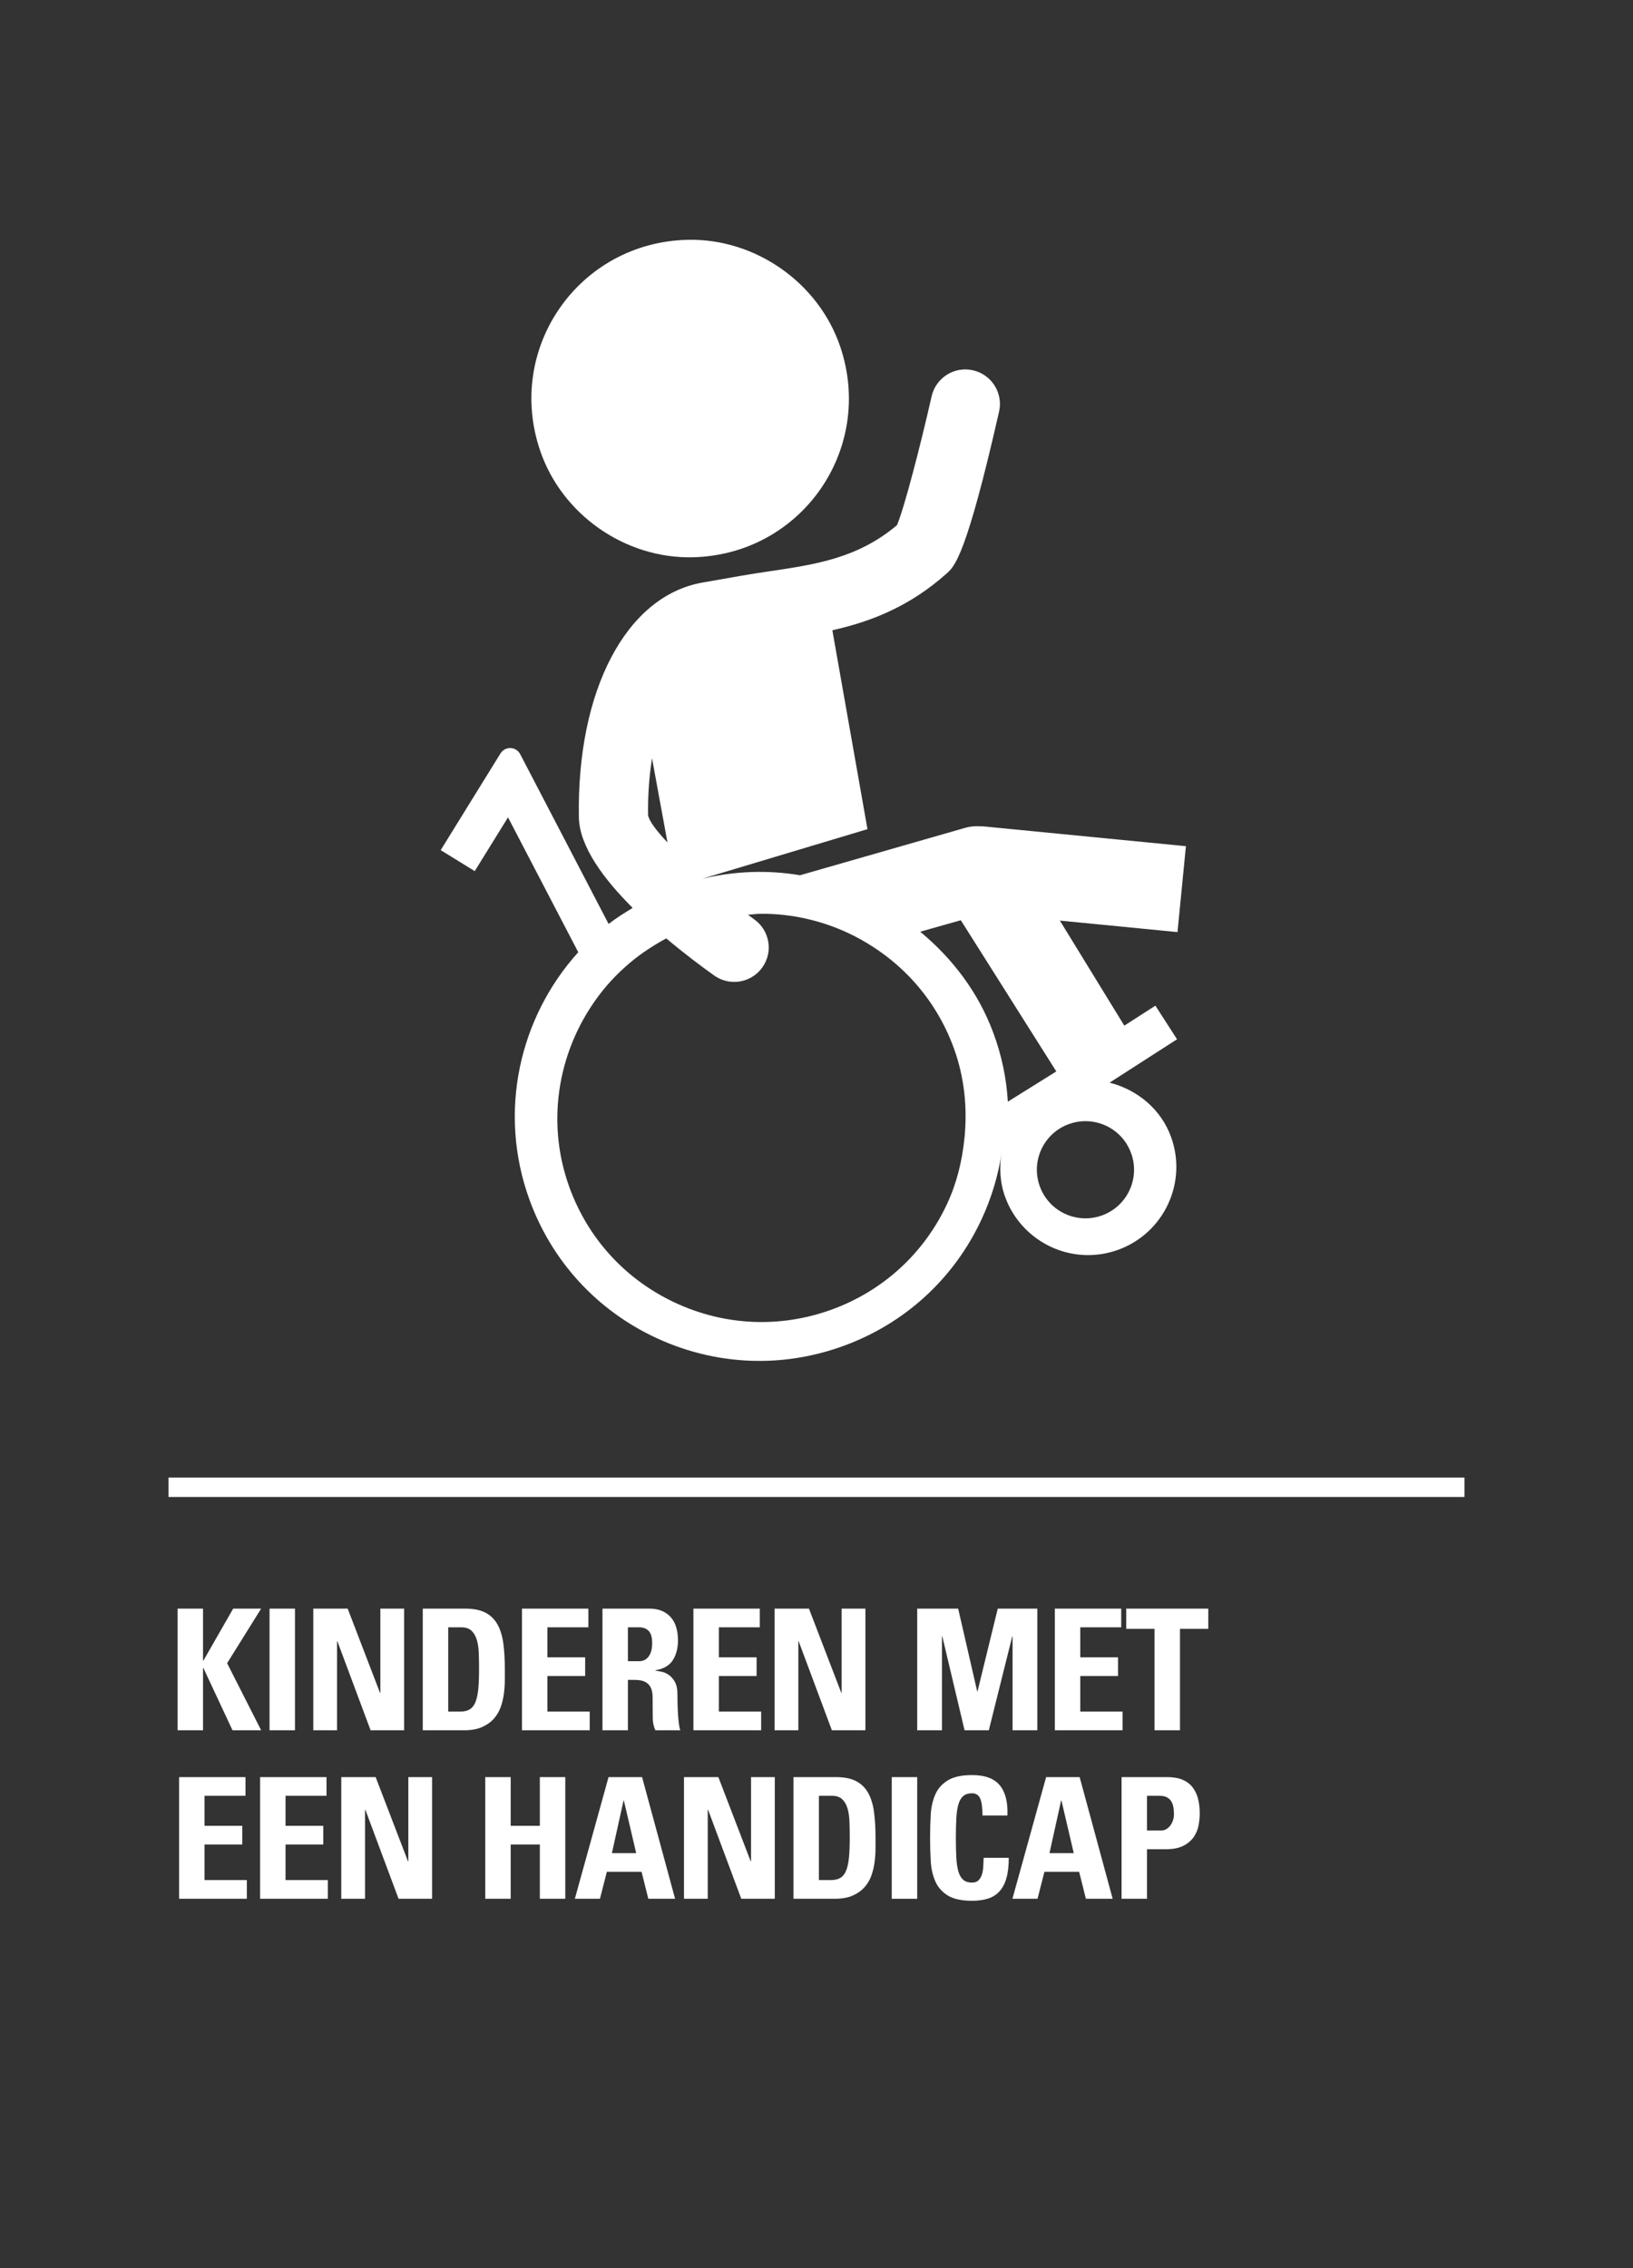
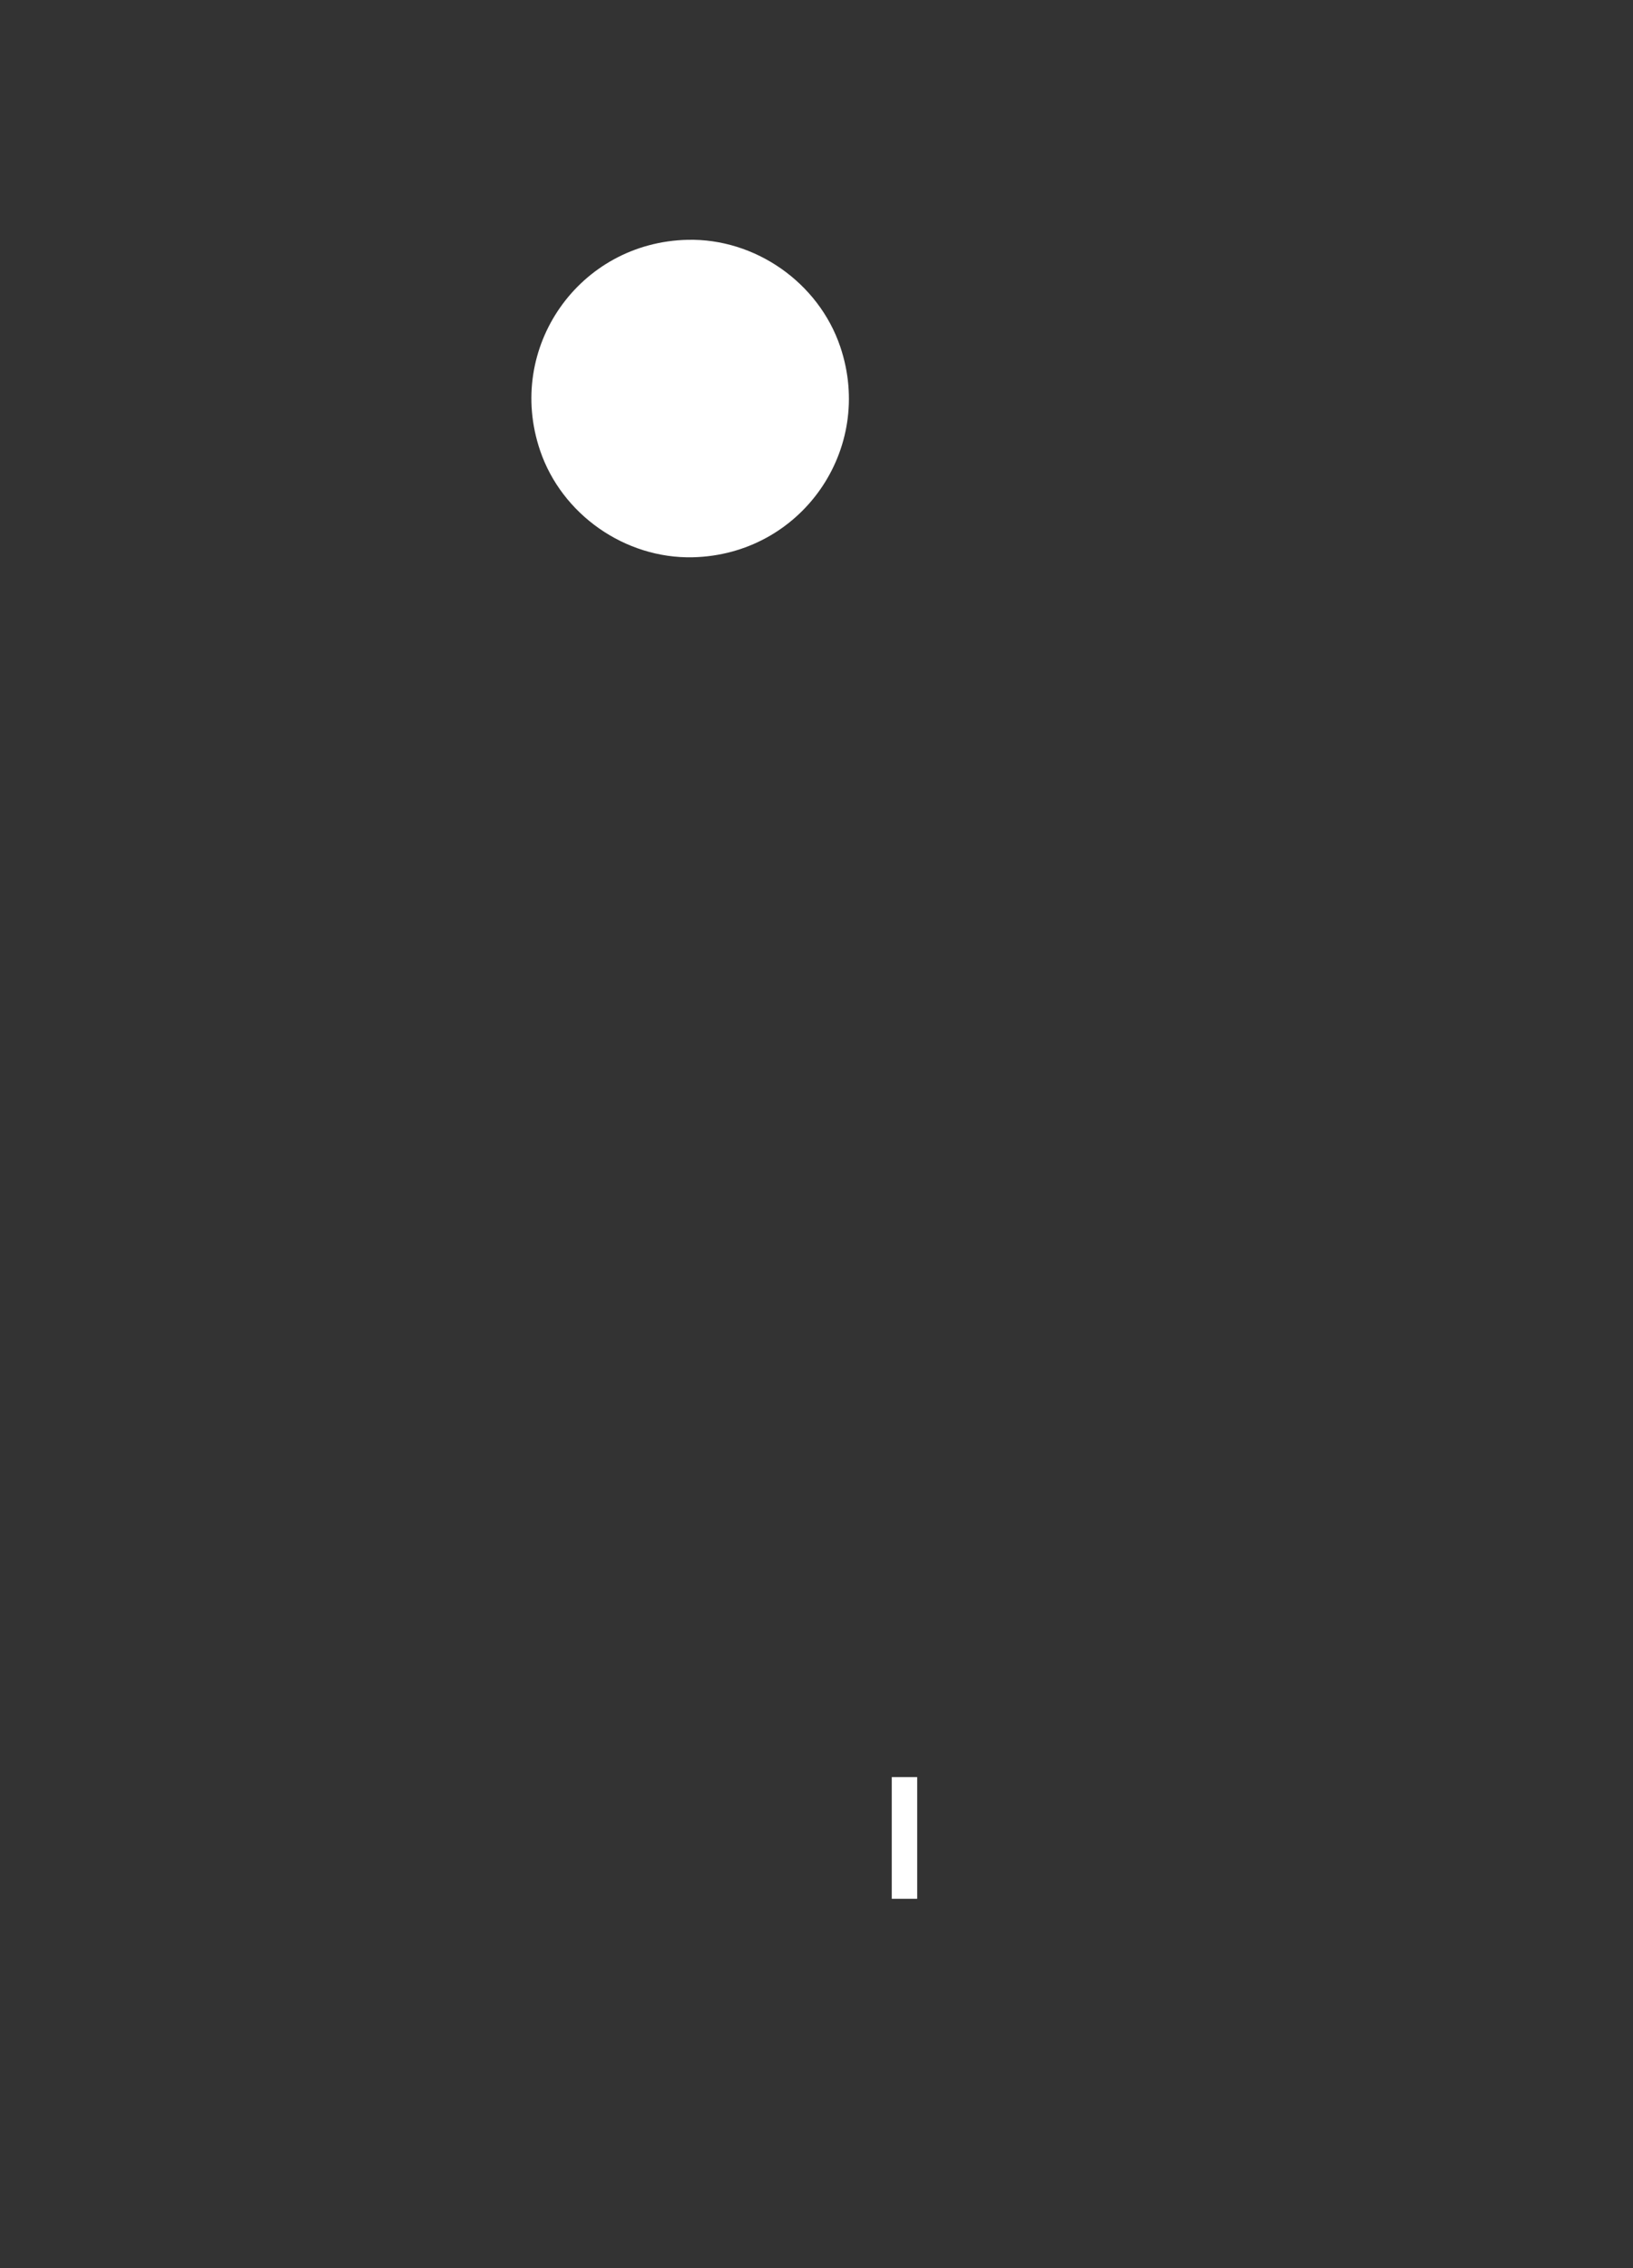
<svg xmlns="http://www.w3.org/2000/svg" viewBox="0 0 252 350">
  <rect x="0" y="0" width="252" height="350" fill="#333333" stroke="none" />
-   <path d="m226 228v3h-200v-3h200z" fill="#fff" />
-   <path d="m31.33 267v-9.62h0.052l4.498 9.62h4.42l-5.252-10.348 5.252-8.424h-4.316l-4.602 8.034h-0.052v-8.034h-3.926v18.772h3.926zm14.19 0v-18.772h-3.926v18.772h3.926zm6.494 0v-13.728h0.052l5.122 13.728h5.174v-18.772h-3.666v13h-0.052l-4.992-13h-5.304v18.772h3.666zm19.624 0c1.109 0 2.037-0.169 2.782-0.507s1.352-0.776 1.82-1.313 0.819-1.148 1.053-1.833 0.394-1.382 0.481-2.093 0.13-1.391 0.13-2.041v-1.703c0-1.456-0.078-2.76-0.234-3.913s-0.455-2.128-0.897-2.925-1.062-1.404-1.859-1.82-1.837-0.624-3.12-0.624h-6.552v18.772h6.396zm-0.572-2.886h-1.898v-13h2.028c0.676 0 1.2 0.178 1.573 0.533s0.646 0.832 0.819 1.43 0.273 1.287 0.299 2.067 0.039 1.603 0.039 2.47c0 1.179-0.039 2.18-0.117 3.003s-0.221 1.495-0.429 2.015-0.498 0.897-0.871 1.131-0.854 0.351-1.443 0.351zm19.936 2.886v-2.886h-6.526v-5.486h5.824v-2.886h-5.824v-4.628h6.318v-2.886h-10.244v18.772h10.452zm5.896 0v-7.774h1.014c0.745 0 1.313 0.113 1.703 0.338 0.39 0.225 0.668 0.524 0.832 0.897 0.165 0.373 0.252 0.81 0.26 1.313 9e-3 0.503 0.013 1.031 0.013 1.586 0 0.607 5e-3 1.222 0.013 1.846 9e-3 0.624 0.143 1.222 0.403 1.794h3.848c-0.086-0.191-0.16-0.529-0.221-1.014-0.06-0.485-0.108-1.014-0.143-1.586-0.034-0.572-0.056-1.127-0.065-1.664-8e-3 -0.537-0.013-0.953-0.013-1.248 0-0.849-0.138-1.512-0.416-1.989-0.277-0.477-0.602-0.836-0.975-1.079-0.372-0.243-0.749-0.399-1.131-0.468-0.381-0.069-0.676-0.121-0.884-0.156v-0.052c1.266-0.208 2.163-0.728 2.691-1.56 0.529-0.832 0.793-1.846 0.793-3.042 0-1.612-0.394-2.834-1.183-3.666-0.788-0.832-1.859-1.248-3.211-1.248h-7.254v18.772h3.926zm1.742-10.66h-1.742v-5.226h1.742c0.624 0 1.114 0.186 1.469 0.559 0.356 0.373 0.533 1.01 0.533 1.911 0 0.295-0.03 0.607-0.091 0.936-0.06 0.329-0.169 0.628-0.325 0.897s-0.364 0.49-0.624 0.663-0.581 0.26-0.962 0.26zm18.818 10.66v-2.886h-6.526v-5.486h5.824v-2.886h-5.824v-4.628h6.318v-2.886h-10.244v18.772h10.452zm5.74 0v-13.728h0.052l5.122 13.728h5.174v-18.772h-3.666v13h-0.052l-4.992-13h-5.304v18.772h3.666zm22.166 0v-14.482h0.052l3.432 14.482h3.744l3.614-14.482h0.052v14.482h3.822v-18.772h-6.11l-3.12 12.766h-0.052l-2.938-12.766h-6.318v18.772h3.822zm27.866 0v-2.886h-6.526v-5.486h5.824v-2.886h-5.824v-4.628h6.318v-2.886h-10.244v18.772h10.452zm8.86 0v-15.652h4.368v-3.12h-12.662v3.12h4.368v15.652h3.926zm-144 26v-2.886h-6.526v-5.486h5.824v-2.886h-5.824v-4.628h6.318v-2.886h-10.244v18.772h10.452zm12.5 0v-2.886h-6.526v-5.486h5.824v-2.886h-5.824v-4.628h6.318v-2.886h-10.244v18.772h10.452zm5.74 0v-13.728h0.052l5.122 13.728h5.174v-18.772h-3.666v13h-0.052l-4.992-13h-5.304v18.772h3.666zm22.478 0v-8.372h4.498v8.372h3.926v-18.772h-3.926v7.514h-4.498v-7.514h-3.926v18.772h3.926zm13.774 0 1.066-4.16h5.356l1.04 4.16h4.134l-5.096-18.772h-5.174l-5.2 18.772h3.874zm5.59-7.046h-3.744l1.794-8.112h0.052l1.898 8.112zm11.044 7.046v-13.728h0.052l5.122 13.728h5.174v-18.772h-3.666v13h-0.052l-4.992-13h-5.304v18.772h3.666zm19.624 0c1.11 0 2.037-0.169 2.782-0.507 0.746-0.338 1.352-0.776 1.82-1.313s0.819-1.148 1.053-1.833 0.395-1.382 0.481-2.093c0.087-0.711 0.13-1.391 0.13-2.041v-1.703c0-1.456-0.078-2.76-0.234-3.913s-0.455-2.128-0.897-2.925-1.061-1.404-1.859-1.82c-0.797-0.416-1.837-0.624-3.12-0.624h-6.552v18.772h6.396zm-0.572-2.886h-1.898v-13h2.028c0.676 0 1.201 0.178 1.573 0.533 0.373 0.355 0.646 0.832 0.819 1.43 0.174 0.598 0.273 1.287 0.299 2.067s0.039 1.603 0.039 2.47c0 1.179-0.039 2.18-0.117 3.003s-0.221 1.495-0.429 2.015-0.498 0.897-0.871 1.131c-0.372 0.234-0.853 0.351-1.443 0.351zm21.732 3.198c0.919 0 1.729-0.108 2.431-0.325s1.296-0.585 1.781-1.105c0.486-0.52 0.85-1.205 1.092-2.054 0.243-0.849 0.364-1.898 0.364-3.146h-3.874c-0.017 0.364-0.034 0.771-0.052 1.222-0.017 0.451-0.078 0.867-0.182 1.248s-0.277 0.702-0.52 0.962c-0.242 0.26-0.589 0.39-1.04 0.39-0.554 0-0.996-0.134-1.326-0.403-0.329-0.269-0.58-0.68-0.754-1.235-0.173-0.555-0.286-1.27-0.338-2.145s-0.078-1.911-0.078-3.107 0.026-2.232 0.078-3.107 0.165-1.59 0.338-2.145c0.174-0.555 0.425-0.966 0.754-1.235 0.33-0.269 0.772-0.403 1.326-0.403 0.59 0 1.006 0.26 1.248 0.78 0.243 0.52 0.364 1.404 0.364 2.652h3.848c0.087-2.028-0.299-3.575-1.157-4.641s-2.292-1.599-4.303-1.599c-1.612 0-2.86 0.273-3.744 0.819s-1.525 1.27-1.924 2.171c-0.398 0.901-0.632 1.933-0.702 3.094-0.069 1.161-0.104 2.366-0.104 3.614 0 1.231 0.035 2.427 0.104 3.588 0.07 1.161 0.304 2.197 0.702 3.107 0.399 0.91 1.04 1.638 1.924 2.184s2.132 0.819 3.744 0.819zm10.108-0.312 1.066-4.16h5.356l1.04 4.16h4.134l-5.096-18.772h-5.174l-5.2 18.772h3.874zm5.59-7.046h-3.744l1.794-8.112h0.052l1.898 8.112zm11.304 7.046v-7.644h2.912c1.144 0 2.063-0.186 2.756-0.559 0.694-0.373 1.222-0.836 1.586-1.391s0.603-1.153 0.715-1.794c0.113-0.641 0.169-1.231 0.169-1.768 0-0.849-0.091-1.621-0.273-2.314s-0.472-1.287-0.871-1.781c-0.398-0.494-0.914-0.871-1.547-1.131-0.632-0.26-1.399-0.39-2.301-0.39h-7.072v18.772h3.926zm2.184-10.53h-2.184v-5.356h1.976c0.434 0 0.793 0.074 1.079 0.221s0.512 0.351 0.676 0.611c0.165 0.26 0.278 0.563 0.338 0.91 0.061 0.347 0.091 0.711 0.091 1.092 0 0.312-0.047 0.62-0.143 0.923-0.095 0.303-0.229 0.572-0.403 0.806-0.173 0.234-0.381 0.425-0.624 0.572-0.242 0.147-0.511 0.221-0.806 0.221z" fill="#fff" />
  <path d="m141.54 274.23v18.772h-3.926v-18.772h3.926z" fill="#fff" />
-   <path d="m106.89 85.994c16.744-0.38 28.14-16.651 22.771-32.506-3.346-9.879-13.112-16.717-23.544-16.483-16.743 0.376-28.145 16.651-22.774 32.508 3.346 9.881 13.112 16.713 23.547 16.481z" clip-rule="evenodd" fill="#fff" fill-rule="evenodd" />
-   <path d="m164.94 173.46c0.846-0.307 1.712-0.455 2.564-0.455 3.062 0 5.938 1.889 7.045 4.936 1.42 3.892-0.588 8.194-4.48 9.611-0.844 0.308-1.71 0.453-2.565 0.453-3.063 0-5.937-1.889-7.044-4.936-1.418-3.89 0.59-8.192 4.48-9.609zm-9.415-3.455c-0.207-3.628-0.966-7.239-2.284-10.746-2.299-6.143-6.249-11.352-11.236-15.486l6.266-1.768 14.734 23.329-7.48 4.671zm-6.686 5.564c-0.348 3.497-1.17 6.961-2.704 10.239-3.558 7.62-9.882 13.4-17.801 16.279-7.923 2.877-16.485 2.511-24.128-1.052-7.64-3.551-13.432-9.858-16.315-17.761-3.844-10.545-1.604-21.786 4.827-30.054 1.324-1.703 2.842-3.252 4.511-4.666 1.695-1.434 3.587-2.657 5.583-3.75 2.808 2.363 5.514 4.395 7.418 5.739 0.931 0.657 2.004 0.976 3.066 0.976 1.672 0 3.318-0.785 4.353-2.248 1.701-2.396 1.131-5.714-1.27-7.411-0.315-0.224-0.63-0.469-0.947-0.699 0.708-0.061 1.414-0.156 2.125-0.156 4.546 0 9.076 0.99 13.318 2.965 1.363 0.633 2.656 1.368 3.896 2.172 3.976 2.578 7.295 5.979 9.739 10.008 1.065 1.753 1.963 3.618 2.679 5.585 1.643 4.502 2.107 9.201 1.65 13.834zm-48.222-58.564 2.388 13c-1.709-1.811-2.831-3.316-2.991-4.191-0.061-3.198 0.192-6.113 0.603-8.809zm82.388 13.57-31.49-3.078c-0.053-8e-3 -0.105 0.021-0.161 0.015-0.769-0.058-1.555-6e-3 -2.332 0.212l-0.021 6e-3 -8e-3 2e-3 -25.54 7.331c-4.952-0.836-10.017-0.661-14.954 0.511-4e-3 -3e-3 -8e-3 -7e-3 -0.012-0.011l25.379-7.614-5.42-30.69c5.801-1.31 11.854-3.578 17.672-8.793 1.194-1.071 3.001-2.69 8.056-24.949 0.651-2.869-1.153-5.724-4.028-6.375-2.861-0.663-5.727 1.143-6.383 4.021-1.772 7.81-4.226 17.236-5.34 19.868-6.015 5.1-12.592 6.074-19.536 7.104-1.53 0.229-3.054 0.455-4.562 0.721l-5.939 1.044c-11.752 2.07-19.407 16.638-19.054 36.255 0.081 4.461 3.834 9.499 8.299 13.946-1.277 0.782-2.551 1.569-3.712 2.48l-13.644-26.202c-0.627-1.203-2.33-1.267-3.044-0.111l-9.225 14.918 5.253 3.24 5.135-8.298 10.84 20.813c-9.078 10.045-12.463 24.642-7.517 38.218 3.448 9.47 10.39 17.034 19.533 21.293 5.077 2.36 10.495 3.553 15.94 3.553 4.355 0 8.727-0.766 12.943-2.301 9.485-3.446 17.057-10.37 21.318-19.501 1.563-3.351 2.603-6.851 3.135-10.406-0.396 2.258-0.307 4.627 0.532 6.927 1.953 5.358 7.092 8.954 12.795 8.954 1.59 0 3.155-0.28 4.657-0.824 7.055-2.564 10.707-10.383 8.137-17.429-1.555-4.272-5.197-7.267-9.482-8.357l10.413-6.694-3.339-5.186-4.799 3.083-9.945-16.211 18.153 1.775 1.299-13.26z" clip-rule="evenodd" fill="#fff" fill-rule="evenodd" />
+   <path d="m106.89 85.994c16.744-0.38 28.14-16.651 22.771-32.506-3.346-9.879-13.112-16.717-23.544-16.483-16.743 0.376-28.145 16.651-22.774 32.508 3.346 9.881 13.112 16.713 23.547 16.481" clip-rule="evenodd" fill="#fff" fill-rule="evenodd" />
</svg>